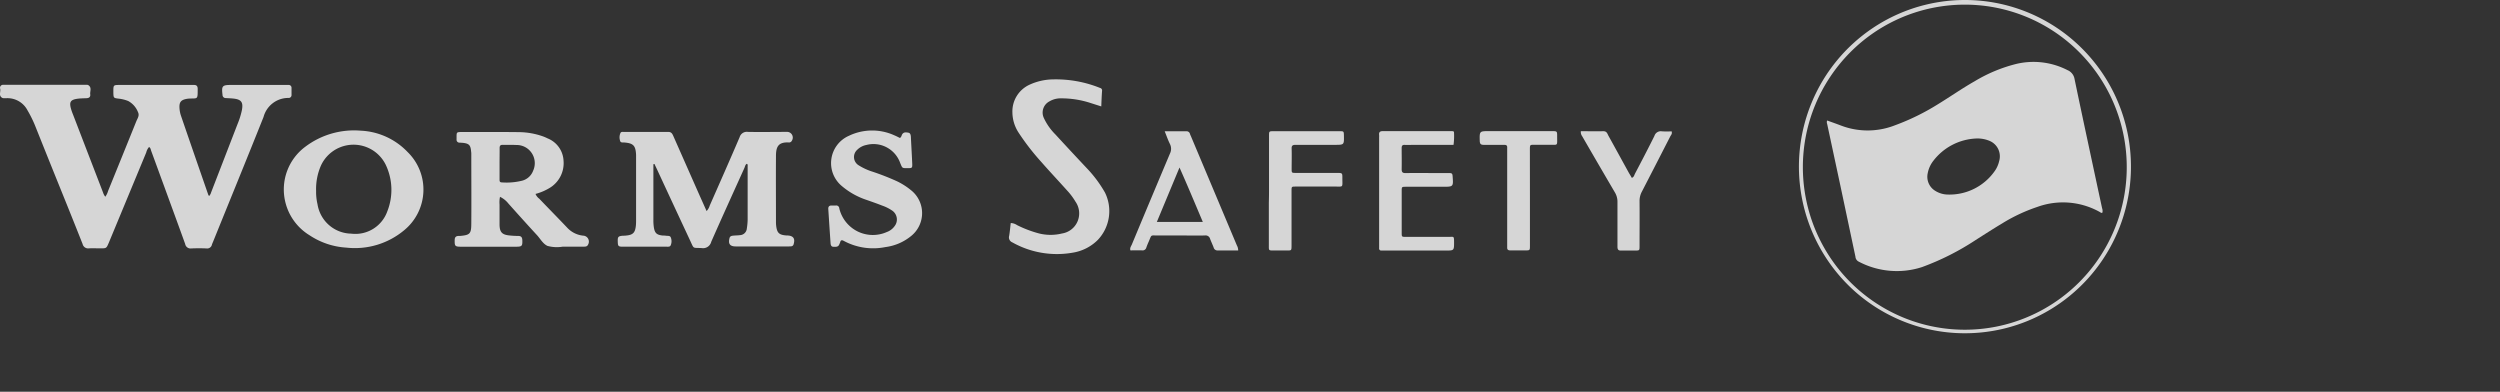
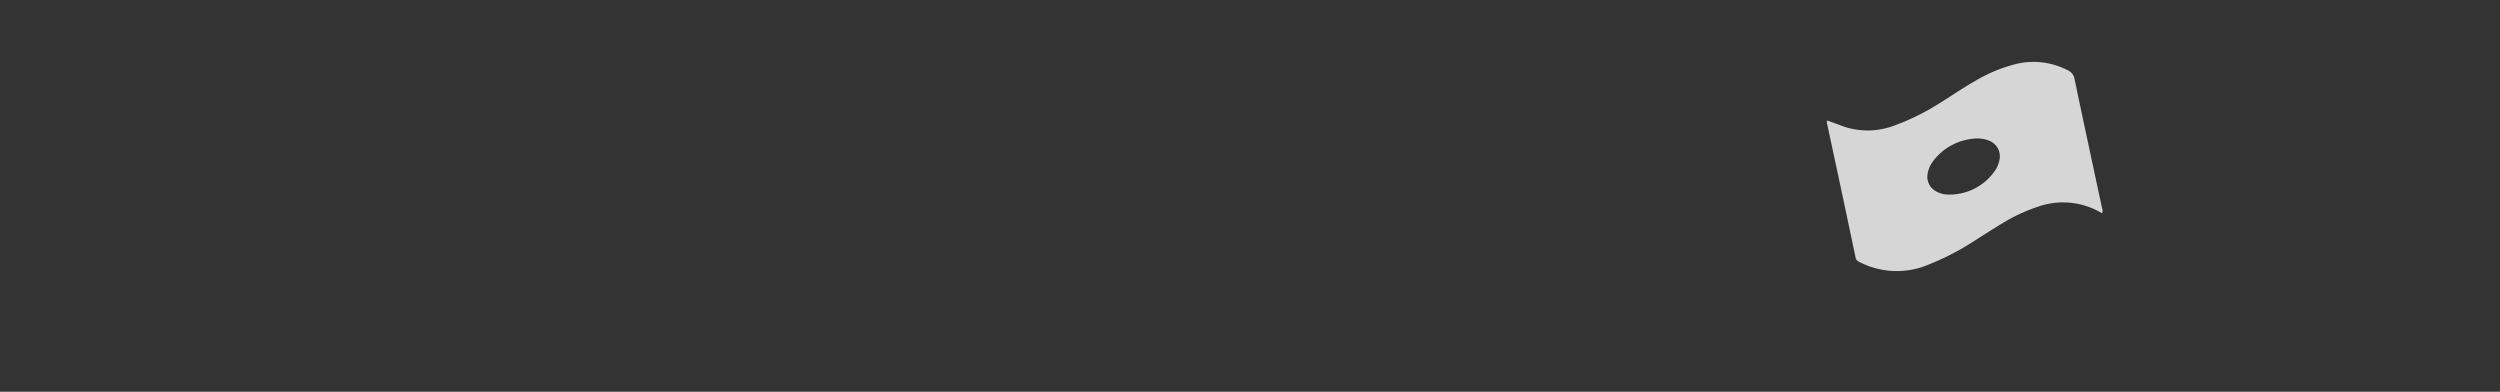
<svg xmlns="http://www.w3.org/2000/svg" width="217" height="34" viewBox="0 0 217 34" fill="none">
  <rect x="0" y="0" width="217" height="34" fill="#333333" stroke="none" />
  <g opacity=".8" fill="#fff">
-     <path d="M9.14 17.076a1.54 1.54 0 0 0 .243-.503c.82-2.016 1.637-4.032 2.45-6.049.103-.253.298-.493.14-.803a1.859 1.859 0 0 0-.846-.953 3.06 3.06 0 0 0-.87-.21c-.388-.05-.403-.07-.417-.471v-.15c0-.554 0-.563.56-.563h6.455c.21 0 .298.113.304.312v.101c0 .849-.011.742-.67.767-.1.002-.2.012-.298.03-.497.095-.643.295-.612.8.014.234.06.464.137.685.782 2.28 1.57 4.556 2.36 6.832.02.04.045.08.072.116a.753.753 0 0 0 .18-.323l2.298-5.945c.161-.386.286-.787.372-1.196.128-.687-.056-.926-.75-.999-.209-.023-.431-.027-.65-.042a.27.27 0 0 1-.283-.279c-.094-.779-.027-.86.762-.86h4.975a.243.243 0 0 1 .253.255v.604a.249.249 0 0 1-.141.247.245.245 0 0 1-.098.023h-.1a2.22 2.22 0 0 0-1.318.477 2.234 2.234 0 0 0-.772 1.174c-1.445 3.625-2.924 7.232-4.386 10.844a2.328 2.328 0 0 0-.094.232.42.42 0 0 1-.479.335 14.88 14.88 0 0 0-1.304 0 .475.475 0 0 1-.541-.39c-.585-1.63-1.189-3.262-1.786-4.904-.385-1.048-.766-2.097-1.158-3.16-.043-.12-.05-.27-.19-.35a1.089 1.089 0 0 0-.242.47l-3.25 7.836c-.21.491-.21.491-.722.491-.334 0-.668-.016-1.003 0a.492.492 0 0 1-.552-.379 592.722 592.722 0 0 0-1.905-4.752c-.723-1.786-1.44-3.571-2.153-5.356-.2-.515-.442-1.014-.722-1.49A1.962 1.962 0 0 0 .583 8.522h-.21c-.05.004-.1 0-.148-.013-.382-.181-.148-.531-.209-.801a.258.258 0 0 1 .256-.346h7.224c.05-.006.1 0 .148.016.36.21.15.544.19.817.028.196-.085.314-.291.327-.284.016-.571.01-.85.054-.564.085-.685.279-.543.823.05.178.11.353.181.524.87 2.264 1.742 4.528 2.615 6.791.04.132.107.255.195.363zM56.714 14.256v4.806c-.004.235.01.468.045.7.085.493.262.629.775.685.1-.004.202.003.302.018.146.015.33-.018.391.152a.879.879 0 0 1-.016.686c-.067.136-.23.11-.361.11h-3.81c-.361 0-.405-.056-.417-.404-.017-.442.025-.5.39-.544.1-.01.21 0 .301-.016.627-.05.818-.245.881-.87.014-.15.019-.302.017-.453v-5.691c-.04-.796-.24-1.003-1.017-1.066-.144-.011-.336.038-.374-.162a.935.935 0 0 1 .044-.681c.055-.094.18-.076.278-.076H58c.289 0 .361.172.453.375l2.09 4.729c.256.578.516 1.156.789 1.767.129-.137.224-.304.276-.486.87-1.974 1.746-3.947 2.593-5.932a.647.647 0 0 1 .71-.455c1.12.022 2.237 0 3.357 0a.496.496 0 0 1 .545.508.5.5 0 0 1-.083.264.27.27 0 0 1-.293.143c-.92-.034-1.083.42-1.083 1.204-.013 1.912 0 3.82 0 5.733 0 .084.004.168.013.252.07.667.25.839.903.888h.1c.497.032.66.27.519.75a.234.234 0 0 1-.21.19c-.1.01-.2.014-.301.011h-4.515c-.509 0-.671-.232-.541-.725.045-.165.17-.195.303-.21.21-.022.4-.018.6-.045a.626.626 0 0 0 .6-.577 5.59 5.59 0 0 0 .071-.748V14.41c0-.058.031-.133-.072-.192-.134.07-.152.23-.21.362-.964 2.133-1.937 4.267-2.88 6.41a.725.725 0 0 1-.809.545c-.836-.051-.662.116-1.027-.666a2232.57 2232.57 0 0 1-2.88-6.19c-.07-.15-.145-.296-.21-.449l-.094.026zM46.483 16.833a.98.98 0 0 0 .33.419c.8.839 1.61 1.658 2.404 2.494.363.4.86.652 1.396.708a.514.514 0 0 1 .501.529.52.52 0 0 1-.073.256c-.078.172-.23.17-.383.17h-1.806c-.444.076-.9.054-1.334-.065-.401-.192-.609-.607-.903-.928-.836-.906-1.67-1.836-2.492-2.755a2.02 2.02 0 0 0-.723-.576 2.288 2.288 0 0 0-.04.665v1.762c.013.645.22.863.867.926.25.027.5.04.75.042.254 0 .35.108.361.362.016.511-.027.573-.553.573h-4.76c-.53 0-.569-.056-.558-.573 0-.263.116-.362.361-.362h.101c.856-.078.974-.182.98-1.048.016-2.012 0-4.022 0-6.036a1.272 1.272 0 0 0-.017-.252c-.045-.552-.18-.688-.737-.748-.083 0-.168-.013-.25-.015a.25.25 0 0 1-.275-.282v-.21c0-.42.016-.42.417-.432h2.348c.902 0 1.805 0 2.708.013a6.431 6.431 0 0 1 1.918.33c.174.057.344.127.507.21a2.196 2.196 0 0 1 1.387 1.932 2.51 2.51 0 0 1-1.132 2.325c-.402.254-.84.445-1.3.566zm-3.122-2.621v1.356c0 .143 0 .268.21.266a5.637 5.637 0 0 0 1.736-.147 1.39 1.39 0 0 0 .97-.87 1.58 1.58 0 0 0-.698-2.051 1.564 1.564 0 0 0-.765-.18c-.383-.023-.769 0-1.15-.013-.264-.014-.303.111-.296.33.002.439-.007.872-.007 1.309zM95.592 9.237l-.991-.316a8.119 8.119 0 0 0-2.507-.384c-.352-.008-.7.083-1.004.263a1.097 1.097 0 0 0-.471 1.468c.243.516.574.985.977 1.388a325.22 325.22 0 0 0 2.73 2.935c.615.64 1.148 1.354 1.587 2.126a3.637 3.637 0 0 1-.614 4.098 3.937 3.937 0 0 1-2.149 1.11 7.888 7.888 0 0 1-5.276-.885.463.463 0 0 1-.28-.56c.061-.363.092-.725.137-1.12.197.006.388.069.55.18.613.308 1.255.551 1.917.726.653.16 1.334.16 1.986 0a1.756 1.756 0 0 0 1.35-1.056 1.772 1.772 0 0 0-.183-1.707 5.655 5.655 0 0 0-.722-.964c-.752-.839-1.517-1.651-2.256-2.494a20.677 20.677 0 0 1-1.936-2.496 3.27 3.27 0 0 1-.56-1.794 2.545 2.545 0 0 1 1.503-2.41 5.028 5.028 0 0 1 2.039-.454c1.389-.031 2.77.22 4.06.74a.224.224 0 0 1 .18.257c-.033.446-.049.877-.067 1.349zM31.318 11.343a5.995 5.995 0 0 1 4.069 1.86 4.545 4.545 0 0 1 1.363 3.451 4.557 4.557 0 0 1-1.656 3.32 6.674 6.674 0 0 1-5.04 1.519 6.458 6.458 0 0 1-3.19-1.075 4.656 4.656 0 0 1-2.123-2.99 4.617 4.617 0 0 1 1.75-4.684 7.024 7.024 0 0 1 4.827-1.401zm-3.88 5.256c-.006.377.034.753.12 1.12.11.704.462 1.347.997 1.816a3.008 3.008 0 0 0 1.927.745 2.93 2.93 0 0 0 1.904-.412 2.947 2.947 0 0 0 1.23-1.516 5.07 5.07 0 0 0-.136-4.053 3.113 3.113 0 0 0-5.622.073c-.305.7-.448 1.46-.419 2.224l-.002.003zM78.111 11.975c.148-.081.137-.24.219-.344.137-.181.328-.145.507-.116.179.029.21.181.226.337.038.787.085 1.571.119 2.356.014.363-.013.384-.349.388-.558 0-.498.018-.695-.444a2.466 2.466 0 0 0-1.169-1.36 2.451 2.451 0 0 0-1.778-.206 1.541 1.541 0 0 0-.787.419.84.84 0 0 0 .123 1.34c.382.24.794.429 1.226.563.697.232 1.382.499 2.051.801.453.21.877.478 1.264.794a2.535 2.535 0 0 1 .97 1.99 2.546 2.546 0 0 1-.957 1.997c-.639.521-1.41.852-2.227.956a5.357 5.357 0 0 1-3.597-.528c-.164-.092-.278-.105-.33.11a1.623 1.623 0 0 1-.076.182c-.098.252-.316.21-.51.21-.193 0-.238-.158-.249-.317a798.83 798.83 0 0 1-.197-2.96c-.012-.21.084-.312.297-.304h.35a.26.26 0 0 1 .212.055.265.265 0 0 1 .097.197 3.011 3.011 0 0 0 1.63 2.017 2.989 2.989 0 0 0 2.498.03c.269-.097.503-.274.67-.507a.934.934 0 0 0-.23-1.366 3.624 3.624 0 0 0-.848-.42c-.452-.18-.903-.333-1.364-.497a6.417 6.417 0 0 1-2.136-1.2 2.584 2.584 0 0 1-.908-2.355 2.588 2.588 0 0 1 1.526-2.008 4.663 4.663 0 0 1 3.93-.044c.176.073.339.158.492.234zM184.967 14.518a14.502 14.502 0 0 1-2.458 8.025 14.425 14.425 0 0 1-6.485 5.303 14.363 14.363 0 0 1-8.328.794 14.398 14.398 0 0 1-7.364-3.983 14.51 14.51 0 0 1-3.071-15.77 14.441 14.441 0 0 1 5.327-6.474 14.37 14.37 0 0 1 18.193 1.858 14.483 14.483 0 0 1 4.186 10.247zm-28.478-.042c-.007 2.791.811 5.521 2.35 7.845a14.07 14.07 0 0 0 6.297 5.212 14.008 14.008 0 0 0 8.12.822 14.044 14.044 0 0 0 7.207-3.846 14.131 14.131 0 0 0 3.863-7.215 14.164 14.164 0 0 0-.782-8.154 14.1 14.1 0 0 0-5.165-6.343 14.017 14.017 0 0 0-17.75 1.716 14.14 14.14 0 0 0-4.14 9.963zM107.474 21.739h-1.77a.34.34 0 0 1-.361-.26c-.095-.25-.209-.49-.305-.74a.396.396 0 0 0-.442-.3c-.752.015-1.505 0-2.256 0h-1.905c-.576 0-.464-.081-.708.491-.08.181-.159.363-.226.559a.333.333 0 0 1-.375.244c-.333-.014-.667 0-1.004 0-.074-.21.061-.362.128-.525 1.094-2.627 2.194-5.251 3.299-7.872a.927.927 0 0 0 0-.84c-.168-.338-.291-.699-.453-1.101h1.864a.303.303 0 0 1 .332.235c.021.064.049.125.076.182l3.992 9.488a.898.898 0 0 1 .114.439zm-7.061-2.474h3.991c-.668-1.583-1.309-3.12-2.024-4.724l-1.967 4.724zM126.204 11.43c.025.383.013.767-.038 1.147h-3.67c-.18 0-.361.013-.551 0-.223-.016-.285.08-.281.294 0 .603.014 1.207 0 1.812 0 .267.083.343.343.34 1.044-.014 2.105 0 3.158 0h.652c.217 0 .255.068.269.262.069.926.076.926-.861.926h-3.16c-.39 0-.398 0-.398.363v3.625c0 .351 0 .362.361.362h3.71c.451 0 .471-.101.475.444 0 .742 0 .742-.723.742h-5.573a.183.183 0 0 1-.159-.05.169.169 0 0 1-.044-.075.18.18 0 0 1-.006-.086V11.928c.005-.07.005-.14 0-.21-.032-.27.094-.339.347-.337h6.013a.826.826 0 0 1 .136.049zM110.151 16.534v-4.727c0-.418 0-.418.404-.418h5.71c.378 0 .378 0 .387.388.016.795.016.795-.784.795h-3.406c-.249 0-.361.056-.348.332.018.587 0 1.174 0 1.758 0 .339 0 .346.372.348h3.55c.477 0 .484 0 .481.448 0 .875.115.725-.745.736h-3.306c-.35 0-.361 0-.361.362v4.676c0 .568.014.506-.522.508h-.952c-.523 0-.498.038-.496-.48v-3.67c.011-.351.016-.703.016-1.056zM137.216 11.389c.664 0 1.312.012 1.961 0 .272 0 .332.18.417.362.585 1.048 1.161 2.108 1.744 3.165.096.181.21.346.304.524.18-.067.209-.227.265-.348.572-1.088 1.15-2.192 1.699-3.3a.577.577 0 0 1 .652-.392c.279.016.558.016.836 0 .076.21-.05.319-.117.444a1633 1633 0 0 1-2.454 4.775 1.695 1.695 0 0 0-.21.813c.013 1.306 0 2.613 0 3.92 0 .388 0 .392-.375.397-.376.005-.802-.013-1.201 0-.264.013-.343-.083-.341-.345v-3.87a1.575 1.575 0 0 0-.232-.847 799.064 799.064 0 0 1-2.828-4.858.63.63 0 0 1-.12-.44zM132.798 17.146v4.17c0 .418 0 .418-.405.418h-1.303c-.195 0-.277-.076-.266-.267v-8.64c.017-.21-.085-.255-.269-.254h-1.751c-.255 0-.347-.061-.362-.331-.021-.861-.03-.861.82-.861h5.418c.476 0 .484 0 .48.446 0 .895.103.725-.739.74h-1.253c-.361 0-.372 0-.374.393l.004 4.186z" />
    <path d="M158.592 10.457c.397.145.775.277 1.147.418a6.492 6.492 0 0 0 4.745 0 19.874 19.874 0 0 0 3.684-1.8c1.084-.66 2.124-1.393 3.229-2.02a13.178 13.178 0 0 1 3.55-1.49 6.453 6.453 0 0 1 4.515.524 1.012 1.012 0 0 1 .609.772c.662 3.179 1.348 6.353 2.027 9.528l.362 1.677a.71.71 0 0 1 .03.39c-.094.057-.157-.013-.224-.052a6.535 6.535 0 0 0-5.43-.442c-1.045.35-2.048.817-2.988 1.394-.802.48-1.589.988-2.379 1.49a22.375 22.375 0 0 1-4.642 2.338 7.082 7.082 0 0 1-5.486-.473.513.513 0 0 1-.289-.431l-1.299-6.128-1.157-5.4a.402.402 0 0 1 0-.293l-.004-.002zm12.962 1.564a4.95 4.95 0 0 0-3.736 1.932c-.25.317-.419.69-.493 1.088a1.425 1.425 0 0 0 .637 1.513c.34.218.734.333 1.136.334a4.79 4.79 0 0 0 4.011-1.994c.2-.27.342-.579.417-.906.102-.34.076-.707-.073-1.03a1.446 1.446 0 0 0-.736-.72 2.7 2.7 0 0 0-1.163-.217z" />
  </g>
</svg>